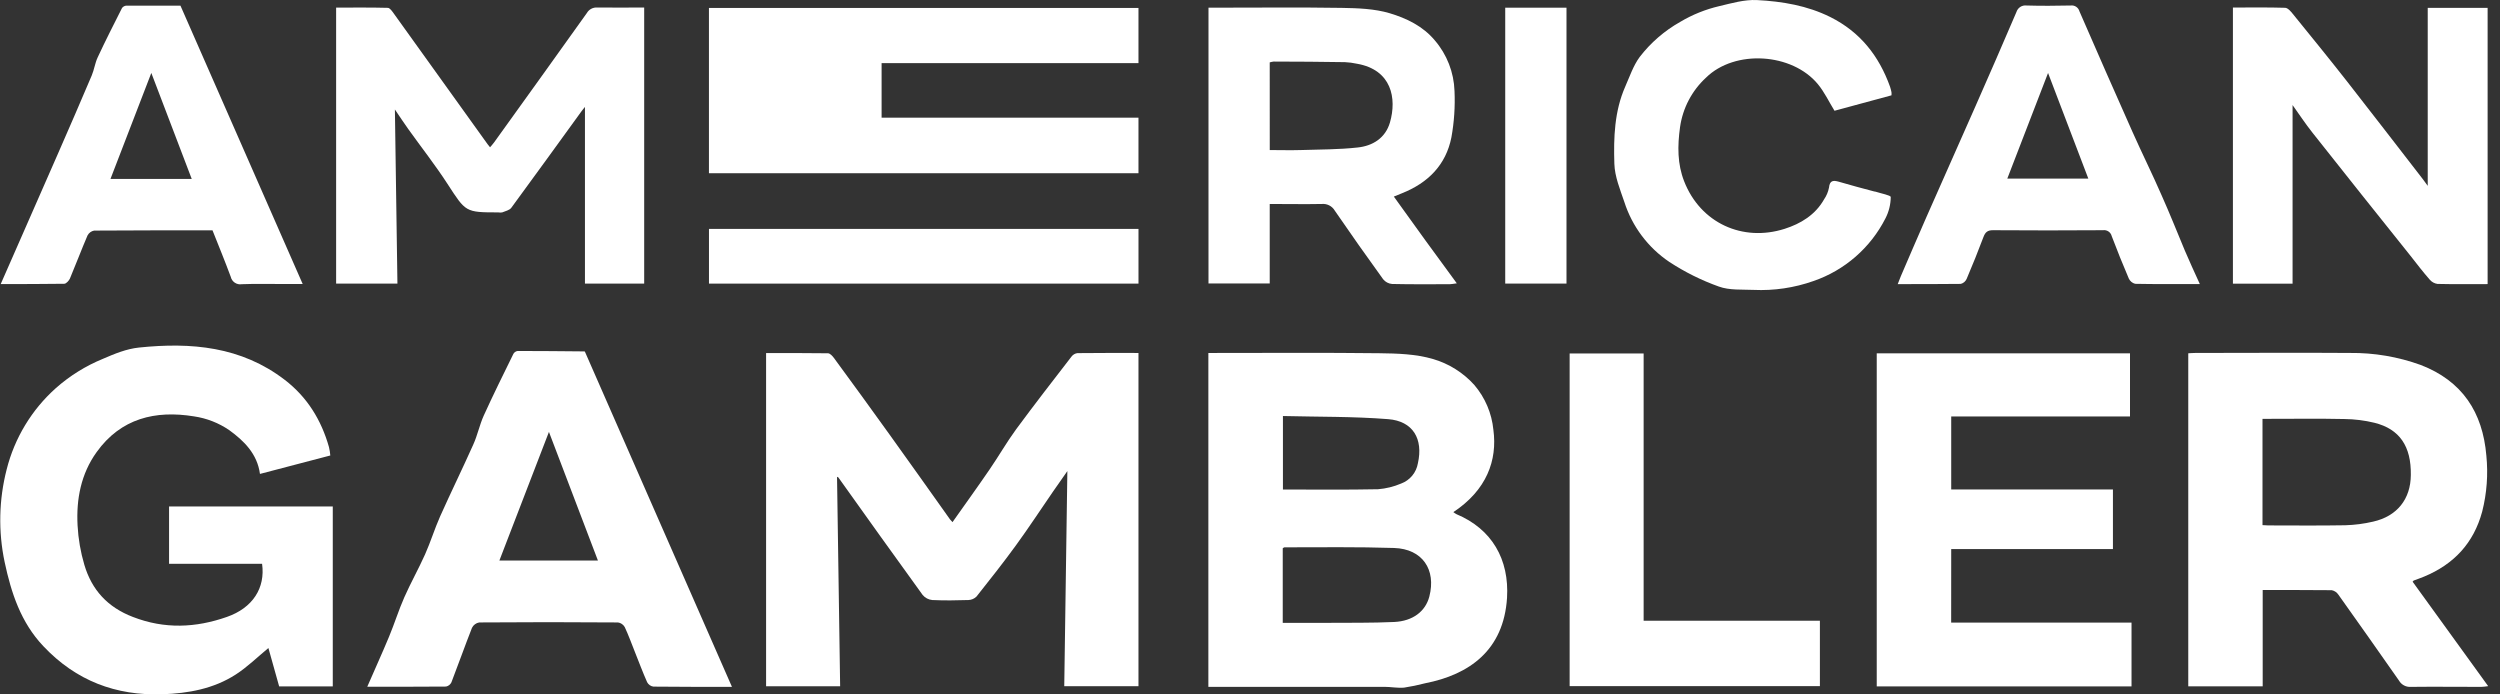
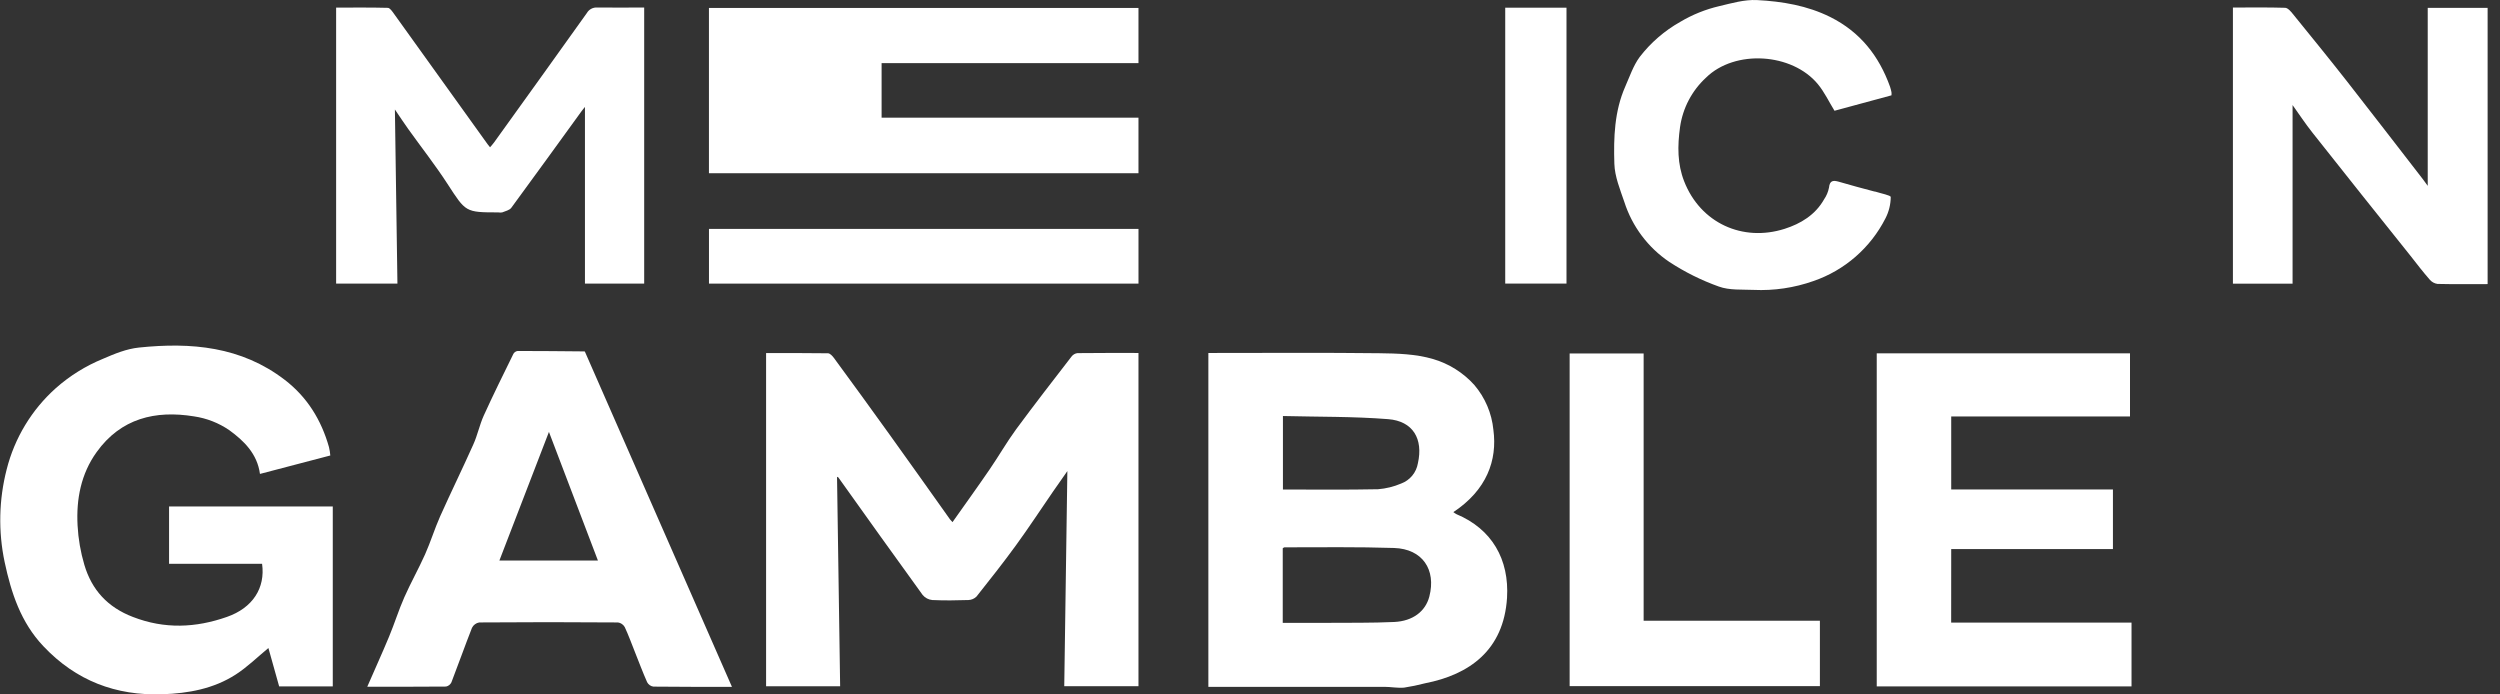
<svg xmlns="http://www.w3.org/2000/svg" width="144" height="40" viewBox="0 0 144 40" fill="none">
  <rect x="0" y="0" width="144" height="40" fill="#333333" stroke="none" />
  <g clip-path="url(#clip0_1_19)">
    <path d="M62.057 20.34C61.992 20.349 61.929 20.37 61.872 20.403C61.815 20.435 61.765 20.479 61.725 20.531C60.65 21.921 59.576 23.308 58.533 24.721C57.987 25.467 57.526 26.275 57.003 27.037C56.308 28.052 55.588 29.05 54.864 30.075C54.813 30.024 54.765 29.97 54.719 29.914C53.564 28.294 52.416 26.662 51.255 25.053C50.189 23.568 49.114 22.088 48.031 20.614C47.948 20.501 47.81 20.353 47.696 20.349C46.514 20.331 45.331 20.338 44.127 20.338V39.53H48.392C48.335 35.489 48.278 31.479 48.213 27.465C48.24 27.476 48.274 27.482 48.289 27.5C49.901 29.759 51.513 32.021 53.145 34.27C53.284 34.437 53.484 34.542 53.7 34.562C54.392 34.594 55.085 34.585 55.778 34.562C55.953 34.557 56.121 34.486 56.246 34.362C57.021 33.386 57.797 32.404 58.531 31.394C59.266 30.384 59.945 29.345 60.65 28.321C60.912 27.939 61.188 27.563 61.48 27.134C61.419 31.328 61.362 35.431 61.301 39.524H65.576V20.331C64.389 20.331 63.223 20.326 62.057 20.34Z" fill="white" />
    <path d="M83.893 29.617C83.829 29.583 83.769 29.543 83.713 29.498C85.637 28.225 86.254 26.507 86.019 24.759C85.926 23.805 85.543 22.904 84.923 22.177C84.281 21.463 83.453 20.943 82.533 20.677C81.557 20.391 80.484 20.358 79.452 20.346C76.312 20.308 73.17 20.331 70.028 20.331H69.602V39.562H70.221C73.393 39.562 76.566 39.562 79.739 39.562C80.118 39.562 80.503 39.641 80.878 39.607C81.282 39.545 81.684 39.462 82.08 39.358C84.641 38.858 86.612 37.45 86.805 34.439C86.94 32.221 85.935 30.472 83.893 29.617ZM73.897 23.963C75.937 24.015 77.954 23.985 79.957 24.143C81.39 24.255 81.988 25.281 81.67 26.688C81.625 26.949 81.513 27.195 81.344 27.399C81.175 27.603 80.956 27.759 80.708 27.851C80.284 28.032 79.834 28.143 79.375 28.18C77.56 28.218 75.744 28.196 73.897 28.196V23.963ZM82.329 34.364C82.11 35.206 81.388 35.775 80.308 35.826C79.018 35.885 77.725 35.867 76.432 35.876C75.601 35.876 74.771 35.876 73.886 35.876V31.58C73.929 31.555 73.956 31.526 73.981 31.526C76.09 31.526 78.198 31.495 80.305 31.564C81.926 31.618 82.735 32.806 82.329 34.364Z" fill="white" />
    <path d="M9.738 32.475H15.096C15.291 33.868 14.558 35.017 13.065 35.536C11.273 36.164 9.482 36.245 7.655 35.536C6.2 34.979 5.288 33.982 4.859 32.536C4.64 31.797 4.509 31.035 4.468 30.265C4.387 28.753 4.663 27.296 5.566 26.041C6.963 24.095 8.948 23.621 11.173 23.983C11.902 24.089 12.597 24.361 13.206 24.777C14.039 25.384 14.818 26.128 14.974 27.298L19.026 26.236C19.012 26.073 18.986 25.912 18.949 25.753C18.508 24.192 17.695 22.872 16.402 21.88C13.894 19.955 11.012 19.708 8.013 20.018C7.277 20.094 6.6 20.378 5.924 20.67C4.934 21.076 4.019 21.646 3.216 22.357C1.827 23.597 0.841 25.227 0.384 27.037C-0.065 28.783 -0.105 30.61 0.267 32.374C0.645 34.146 1.194 35.842 2.496 37.219C4.378 39.213 6.673 40.082 9.362 39.989C10.85 39.938 12.305 39.674 13.579 38.852C14.248 38.42 14.832 37.846 15.46 37.326L16.079 39.535H19.168V29.174H9.738V32.475Z" fill="white" />
-     <path d="M138.966 33.505C139.009 33.46 139.017 33.445 139.027 33.44C139.228 33.364 139.432 33.294 139.631 33.211C141.342 32.5 142.486 31.285 142.975 29.464C143.242 28.413 143.322 27.322 143.214 26.243C143.004 23.744 141.822 21.941 139.43 21.021C138.125 20.549 136.747 20.315 135.361 20.33C132.389 20.308 129.419 20.33 126.447 20.33C126.314 20.33 126.18 20.342 126.044 20.349V39.531H130.331V33.984C131.694 33.984 133.001 33.984 134.309 33.995C134.464 34.026 134.601 34.118 134.689 34.25C135.861 35.896 137.026 37.547 138.184 39.204C138.252 39.321 138.351 39.417 138.47 39.48C138.59 39.544 138.724 39.573 138.859 39.564C140.215 39.548 141.569 39.564 142.923 39.564C143.051 39.564 143.176 39.539 143.319 39.522L138.966 33.505ZM136.691 30.046C136.163 30.17 135.622 30.24 135.079 30.255C133.603 30.282 132.125 30.265 130.649 30.264C130.545 30.264 130.44 30.255 130.32 30.247V24.125H130.791C132.206 24.125 133.621 24.105 135.036 24.136C135.619 24.142 136.2 24.214 136.767 24.352C138.221 24.712 138.888 25.71 138.864 27.359C138.854 28.747 138.076 29.734 136.691 30.046Z" fill="white" />
    <path d="M112.39 31.628H121.705V28.193H112.39V23.988H122.688V20.351H108.1V39.535H122.776V35.862H112.387L112.39 31.628Z" fill="white" />
    <path d="M40.835 9.978H65.576V6.778H50.78V3.636H65.576V0.458H40.835V9.978Z" fill="white" />
    <path d="M33.648 20.241C32.371 20.229 31.094 20.216 29.817 20.216C29.767 20.223 29.72 20.24 29.678 20.268C29.636 20.295 29.601 20.332 29.575 20.375C28.994 21.559 28.407 22.742 27.862 23.943C27.619 24.484 27.504 25.071 27.26 25.607C26.641 26.995 25.969 28.36 25.349 29.749C25.03 30.469 24.803 31.216 24.484 31.931C24.111 32.767 23.658 33.566 23.289 34.403C22.961 35.145 22.721 35.927 22.408 36.676C22.014 37.626 21.584 38.563 21.154 39.557C22.709 39.557 24.199 39.557 25.689 39.546C25.756 39.533 25.82 39.504 25.874 39.462C25.928 39.42 25.971 39.366 26.001 39.304C26.404 38.26 26.777 37.203 27.187 36.161C27.227 36.08 27.286 36.01 27.358 35.957C27.43 35.903 27.514 35.868 27.602 35.853C30.267 35.832 32.931 35.832 35.595 35.853C35.676 35.864 35.753 35.894 35.82 35.94C35.887 35.986 35.943 36.047 35.984 36.117C36.206 36.593 36.385 37.088 36.579 37.576C36.808 38.15 37.025 38.732 37.276 39.297C37.312 39.364 37.363 39.422 37.425 39.466C37.487 39.51 37.559 39.538 37.634 39.549C39.112 39.567 40.589 39.562 42.16 39.562C39.319 33.089 36.512 26.689 33.688 20.25C33.706 20.261 33.677 20.241 33.648 20.241ZM34.44 32.286H28.765L31.619 24.878L34.44 32.286Z" fill="white" />
    <path d="M22.746 6.306C23.017 6.704 23.259 7.075 23.517 7.435C24.271 8.489 25.075 9.511 25.779 10.597C26.831 12.218 26.802 12.234 28.699 12.234C28.775 12.248 28.852 12.248 28.928 12.234C29.107 12.16 29.347 12.111 29.451 11.969C30.805 10.131 32.138 8.276 33.482 6.427C33.557 6.322 33.641 6.225 33.693 6.16V16.336H37.105V0.433C36.181 0.433 35.289 0.445 34.397 0.433C34.278 0.425 34.158 0.451 34.053 0.508C33.947 0.565 33.86 0.65 33.8 0.755C32.025 3.242 30.244 5.726 28.457 8.206C28.391 8.299 28.31 8.386 28.226 8.483C28.16 8.4 28.119 8.355 28.083 8.303C26.284 5.794 24.486 3.288 22.687 0.785C22.592 0.654 22.46 0.456 22.34 0.452C21.346 0.425 20.351 0.438 19.361 0.438V16.334H22.892C22.843 12.979 22.795 9.657 22.746 6.306Z" fill="white" />
    <path d="M132.052 6.051C132.41 6.555 132.783 7.117 133.198 7.642C135.074 10.014 136.958 12.381 138.85 14.742C139.208 15.2 139.566 15.666 139.952 16.107C140.066 16.242 140.225 16.33 140.399 16.354C141.354 16.377 142.307 16.364 143.287 16.364V0.454H139.837V10.705C139.751 10.586 139.667 10.464 139.575 10.345C138.112 8.454 136.656 6.564 135.181 4.678C134.157 3.373 133.111 2.086 132.064 0.798C131.948 0.652 131.776 0.454 131.624 0.449C130.626 0.418 129.628 0.434 128.616 0.434V16.341H132.052V6.051Z" fill="white" />
-     <path d="M73.136 11.749C74.171 11.749 75.155 11.768 76.136 11.749C76.285 11.735 76.436 11.764 76.569 11.833C76.702 11.902 76.812 12.008 76.887 12.138C77.799 13.467 78.727 14.784 79.671 16.087C79.734 16.165 79.813 16.229 79.901 16.275C79.99 16.322 80.087 16.349 80.186 16.357C81.295 16.383 82.404 16.372 83.511 16.37C83.612 16.37 83.71 16.345 83.912 16.32C83.273 15.448 82.678 14.639 82.089 13.827C81.499 13.015 80.901 12.178 80.285 11.323L80.763 11.128C82.248 10.534 83.285 9.508 83.601 7.911C83.76 7.032 83.82 6.138 83.78 5.246C83.745 4.169 83.344 3.138 82.642 2.323C81.954 1.5 81.005 1.048 80.04 0.76C79.167 0.501 78.209 0.47 77.285 0.454C74.884 0.416 72.482 0.442 70.08 0.442H69.609V16.328H73.136V11.749ZM73.136 3.594C73.209 3.571 73.285 3.555 73.362 3.546C74.73 3.546 76.101 3.56 77.471 3.58C77.701 3.591 77.93 3.621 78.155 3.67C80.165 4.019 80.462 5.671 80.061 7.055C79.798 7.956 79.063 8.406 78.196 8.496C77.122 8.615 76.018 8.609 74.929 8.643C74.347 8.661 73.765 8.643 73.138 8.643L73.136 3.594Z" fill="white" />
    <path d="M108.906 11.348C108.906 11.247 108.342 11.143 108.036 11.042C108.006 11.035 107.976 11.029 107.946 11.026C107.267 10.846 106.588 10.666 105.911 10.466C105.592 10.376 105.392 10.39 105.35 10.808C105.303 11.049 105.207 11.277 105.069 11.479C104.562 12.38 103.718 12.886 102.8 13.179C100.374 13.954 97.943 12.844 97.007 10.442C96.616 9.445 96.62 8.415 96.77 7.324C96.925 6.228 97.454 5.22 98.266 4.473C99.928 2.838 103.228 3.045 104.714 4.853C105.085 5.303 105.341 5.849 105.667 6.38L108.949 5.491C108.955 5.431 108.955 5.37 108.949 5.311C108.928 5.204 108.901 5.1 108.867 4.997C108.229 3.218 107.145 1.841 105.427 0.982C104.089 0.317 102.656 0.081 101.2 0.004C100.483 -0.032 99.749 0.184 99.036 0.352C98.24 0.537 97.476 0.845 96.774 1.264C95.871 1.774 95.079 2.46 94.445 3.283C94.076 3.784 93.87 4.41 93.614 4.988C92.989 6.409 92.94 7.93 92.987 9.434C93.01 10.174 93.318 10.916 93.562 11.634C94.014 13.045 94.927 14.261 96.152 15.086C97.044 15.67 98.001 16.147 99.004 16.505C99.615 16.728 100.336 16.669 101.008 16.698C102.179 16.752 103.349 16.579 104.455 16.188C106.252 15.571 107.739 14.276 108.603 12.576C108.799 12.196 108.903 11.776 108.906 11.348Z" fill="white" />
-     <path d="M125.846 14.431C125.406 13.374 124.979 12.302 124.51 11.253C123.973 10.019 123.371 8.811 122.823 7.579C121.798 5.277 120.783 2.969 119.777 0.654C119.748 0.546 119.68 0.452 119.587 0.39C119.494 0.328 119.381 0.302 119.271 0.317C118.425 0.335 117.578 0.343 116.73 0.317C116.605 0.301 116.477 0.329 116.37 0.398C116.263 0.467 116.184 0.572 116.146 0.694C115.374 2.505 114.581 4.315 113.784 6.126C112.843 8.258 111.894 10.385 110.955 12.518C110.459 13.646 109.975 14.778 109.488 15.909C109.431 16.042 109.381 16.177 109.309 16.365C110.574 16.365 111.758 16.365 112.942 16.352C113.016 16.333 113.085 16.297 113.143 16.247C113.201 16.197 113.248 16.134 113.279 16.064C113.618 15.27 113.94 14.469 114.244 13.66C114.35 13.379 114.477 13.257 114.803 13.26C116.913 13.277 119.023 13.273 121.132 13.26C121.243 13.244 121.356 13.27 121.449 13.333C121.542 13.396 121.608 13.491 121.635 13.601C121.946 14.423 122.274 15.238 122.62 16.046C122.655 16.121 122.706 16.187 122.77 16.239C122.833 16.291 122.908 16.329 122.987 16.348C124.186 16.372 125.386 16.361 126.71 16.361C126.396 15.669 126.11 15.054 125.846 14.431ZM115.62 10.289C116.404 8.258 117.182 6.241 117.968 4.203L120.288 10.289H115.62Z" fill="white" />
-     <path d="M3.7 16.345C3.813 16.345 3.972 16.165 4.026 16.048C4.373 15.223 4.688 14.386 5.041 13.563C5.079 13.49 5.133 13.427 5.199 13.378C5.265 13.329 5.341 13.297 5.421 13.282C7.684 13.264 9.948 13.269 12.241 13.269C12.599 14.17 12.957 15.043 13.289 15.938C13.32 16.078 13.403 16.201 13.522 16.282C13.64 16.362 13.785 16.394 13.926 16.37C14.725 16.339 15.528 16.359 16.328 16.359H17.435C15.062 10.957 12.733 5.651 10.394 0.325C9.346 0.325 8.314 0.325 7.284 0.325C7.234 0.327 7.185 0.34 7.141 0.364C7.096 0.388 7.058 0.421 7.028 0.461C6.55 1.409 6.073 2.345 5.627 3.303C5.473 3.631 5.426 4.009 5.285 4.345C4.652 5.835 4.01 7.321 3.359 8.804C2.623 10.493 1.878 12.176 1.136 13.869C0.778 14.684 0.42 15.498 0.04 16.364C1.303 16.357 2.501 16.366 3.7 16.345ZM8.715 4.199C9.489 6.231 10.258 8.255 11.044 10.307H6.363C7.15 8.269 7.927 6.249 8.717 4.199H8.715Z" fill="white" />
    <path d="M94.673 20.36H90.411V39.521H104.826V35.754H94.673V20.36Z" fill="white" />
    <path d="M40.837 16.336H65.577V13.185H40.837V16.336Z" fill="white" />
    <path d="M86.701 16.334H90.23V0.443H86.701V16.334Z" fill="white" />
  </g>
  <defs>
    <clipPath id="clip0_1_19">
      <rect width="144" height="40" fill="white" />
    </clipPath>
  </defs>
</svg>